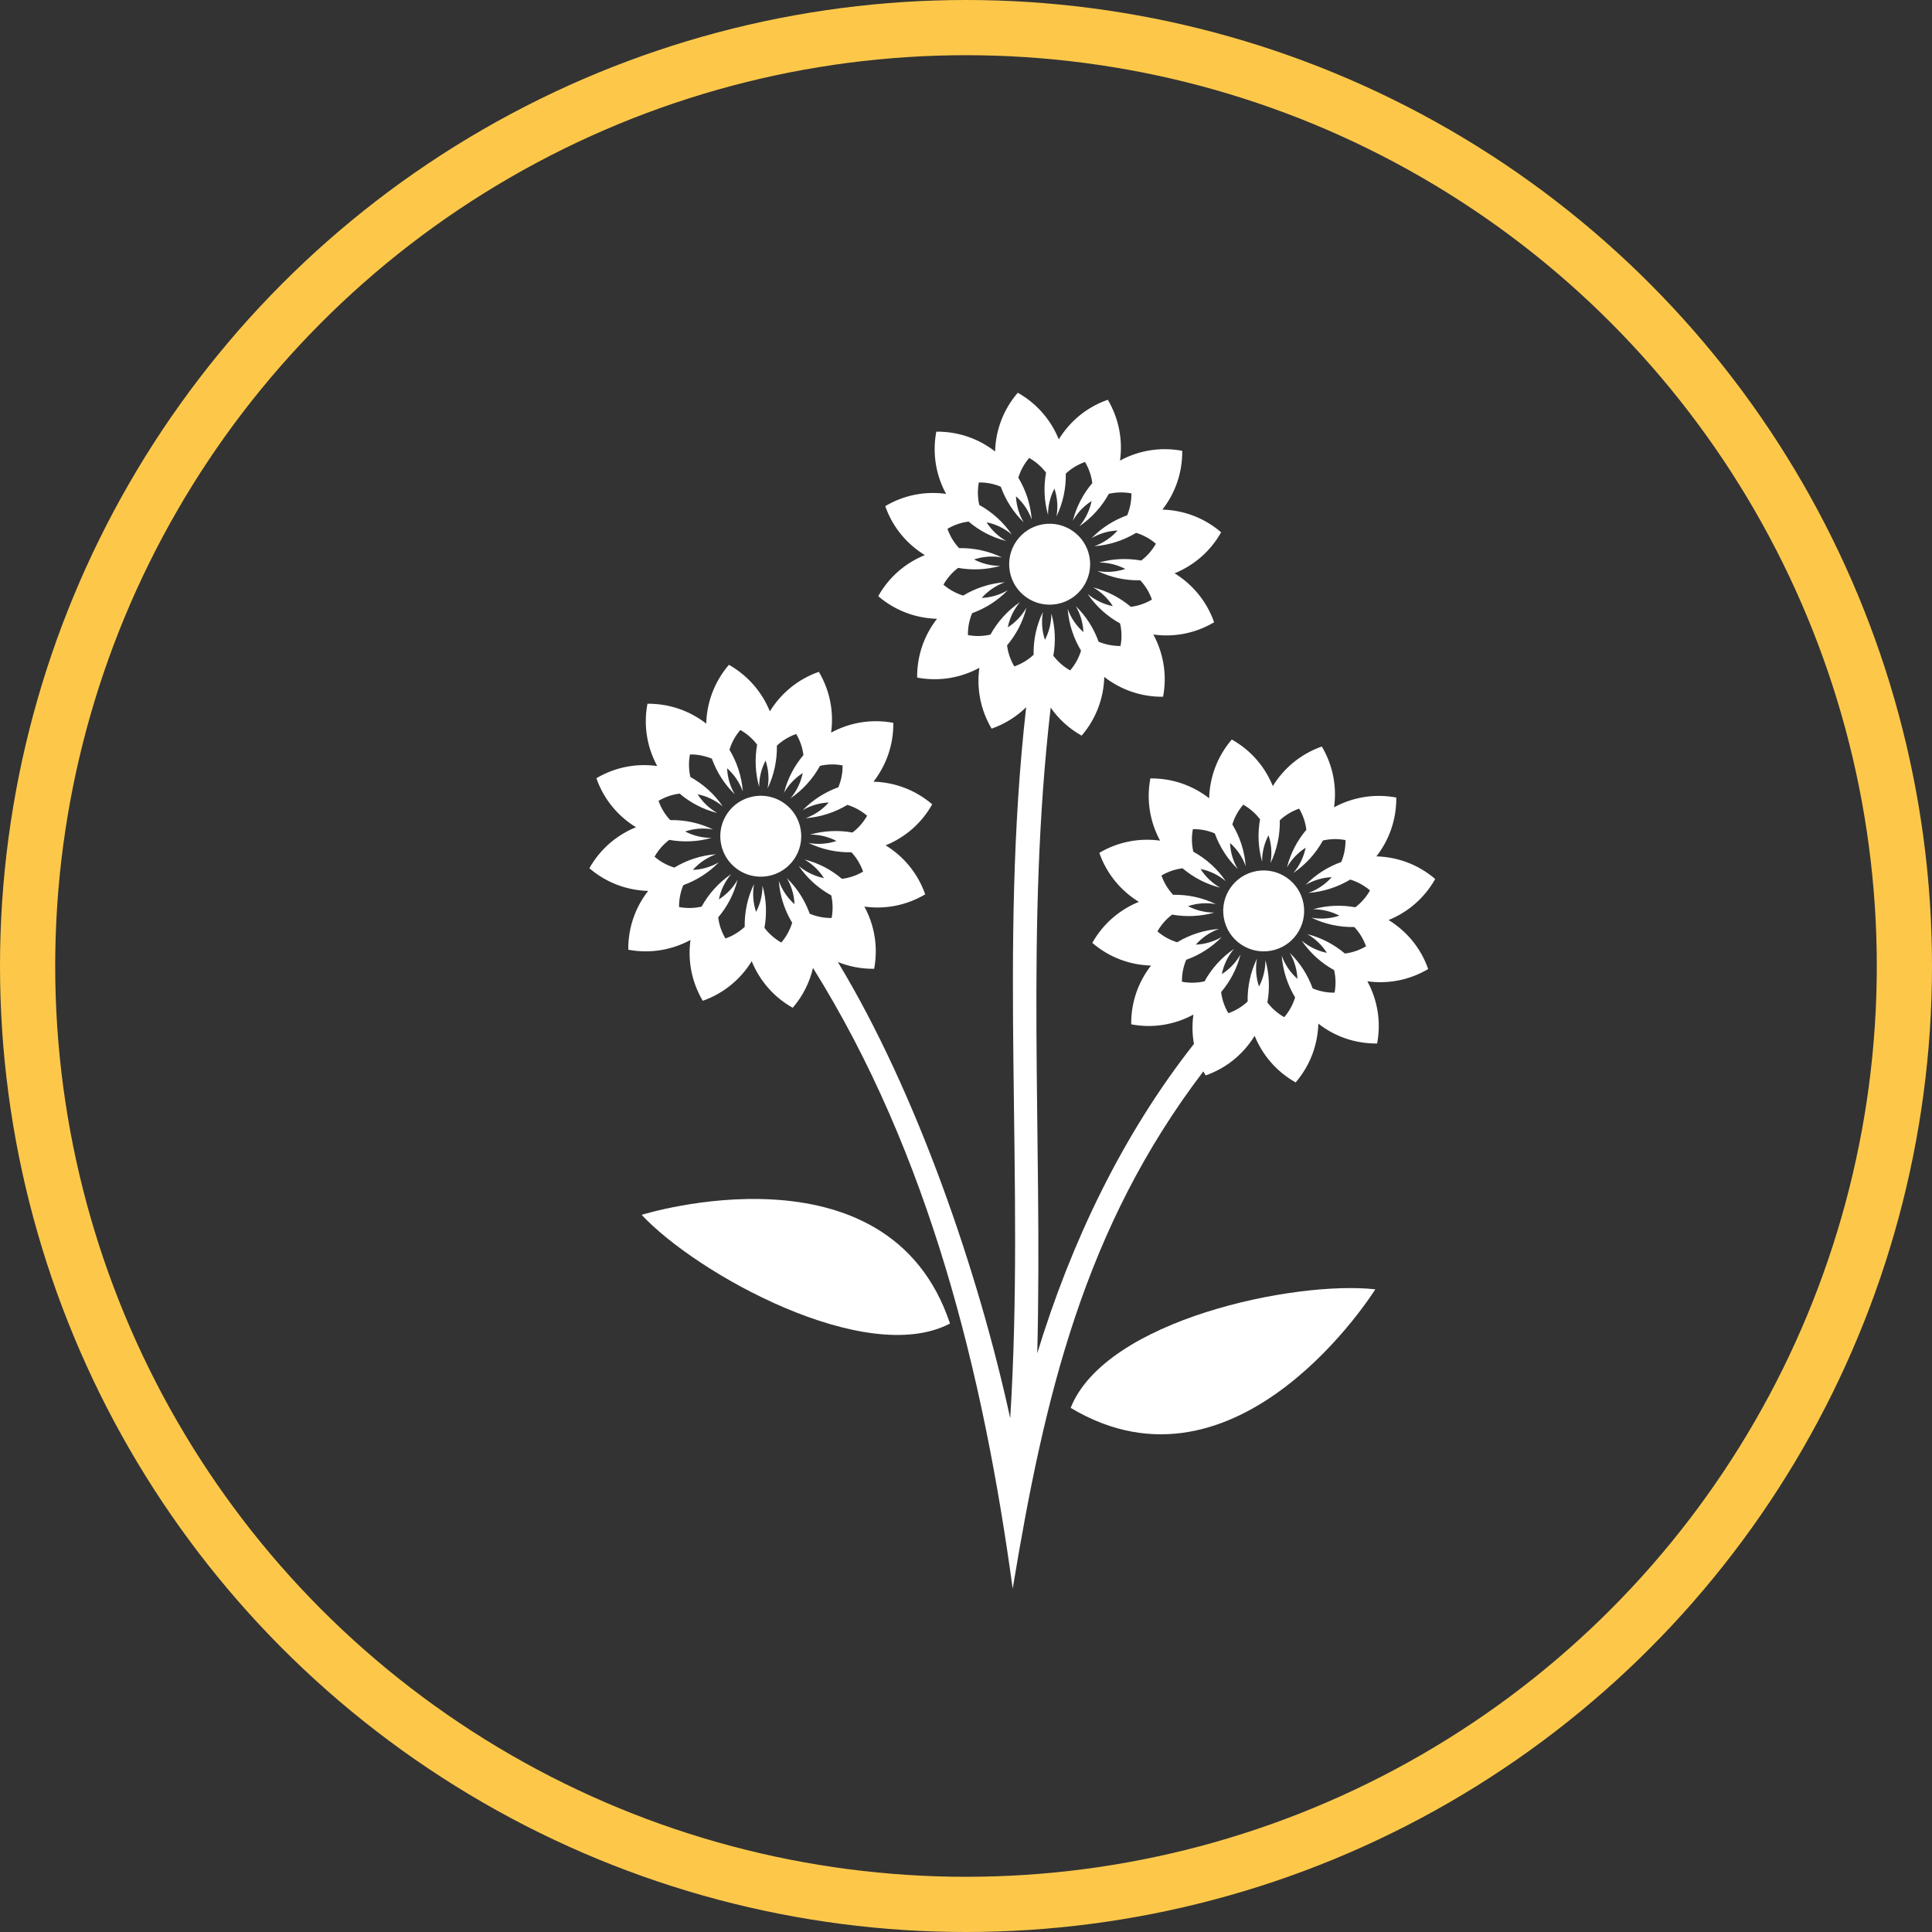
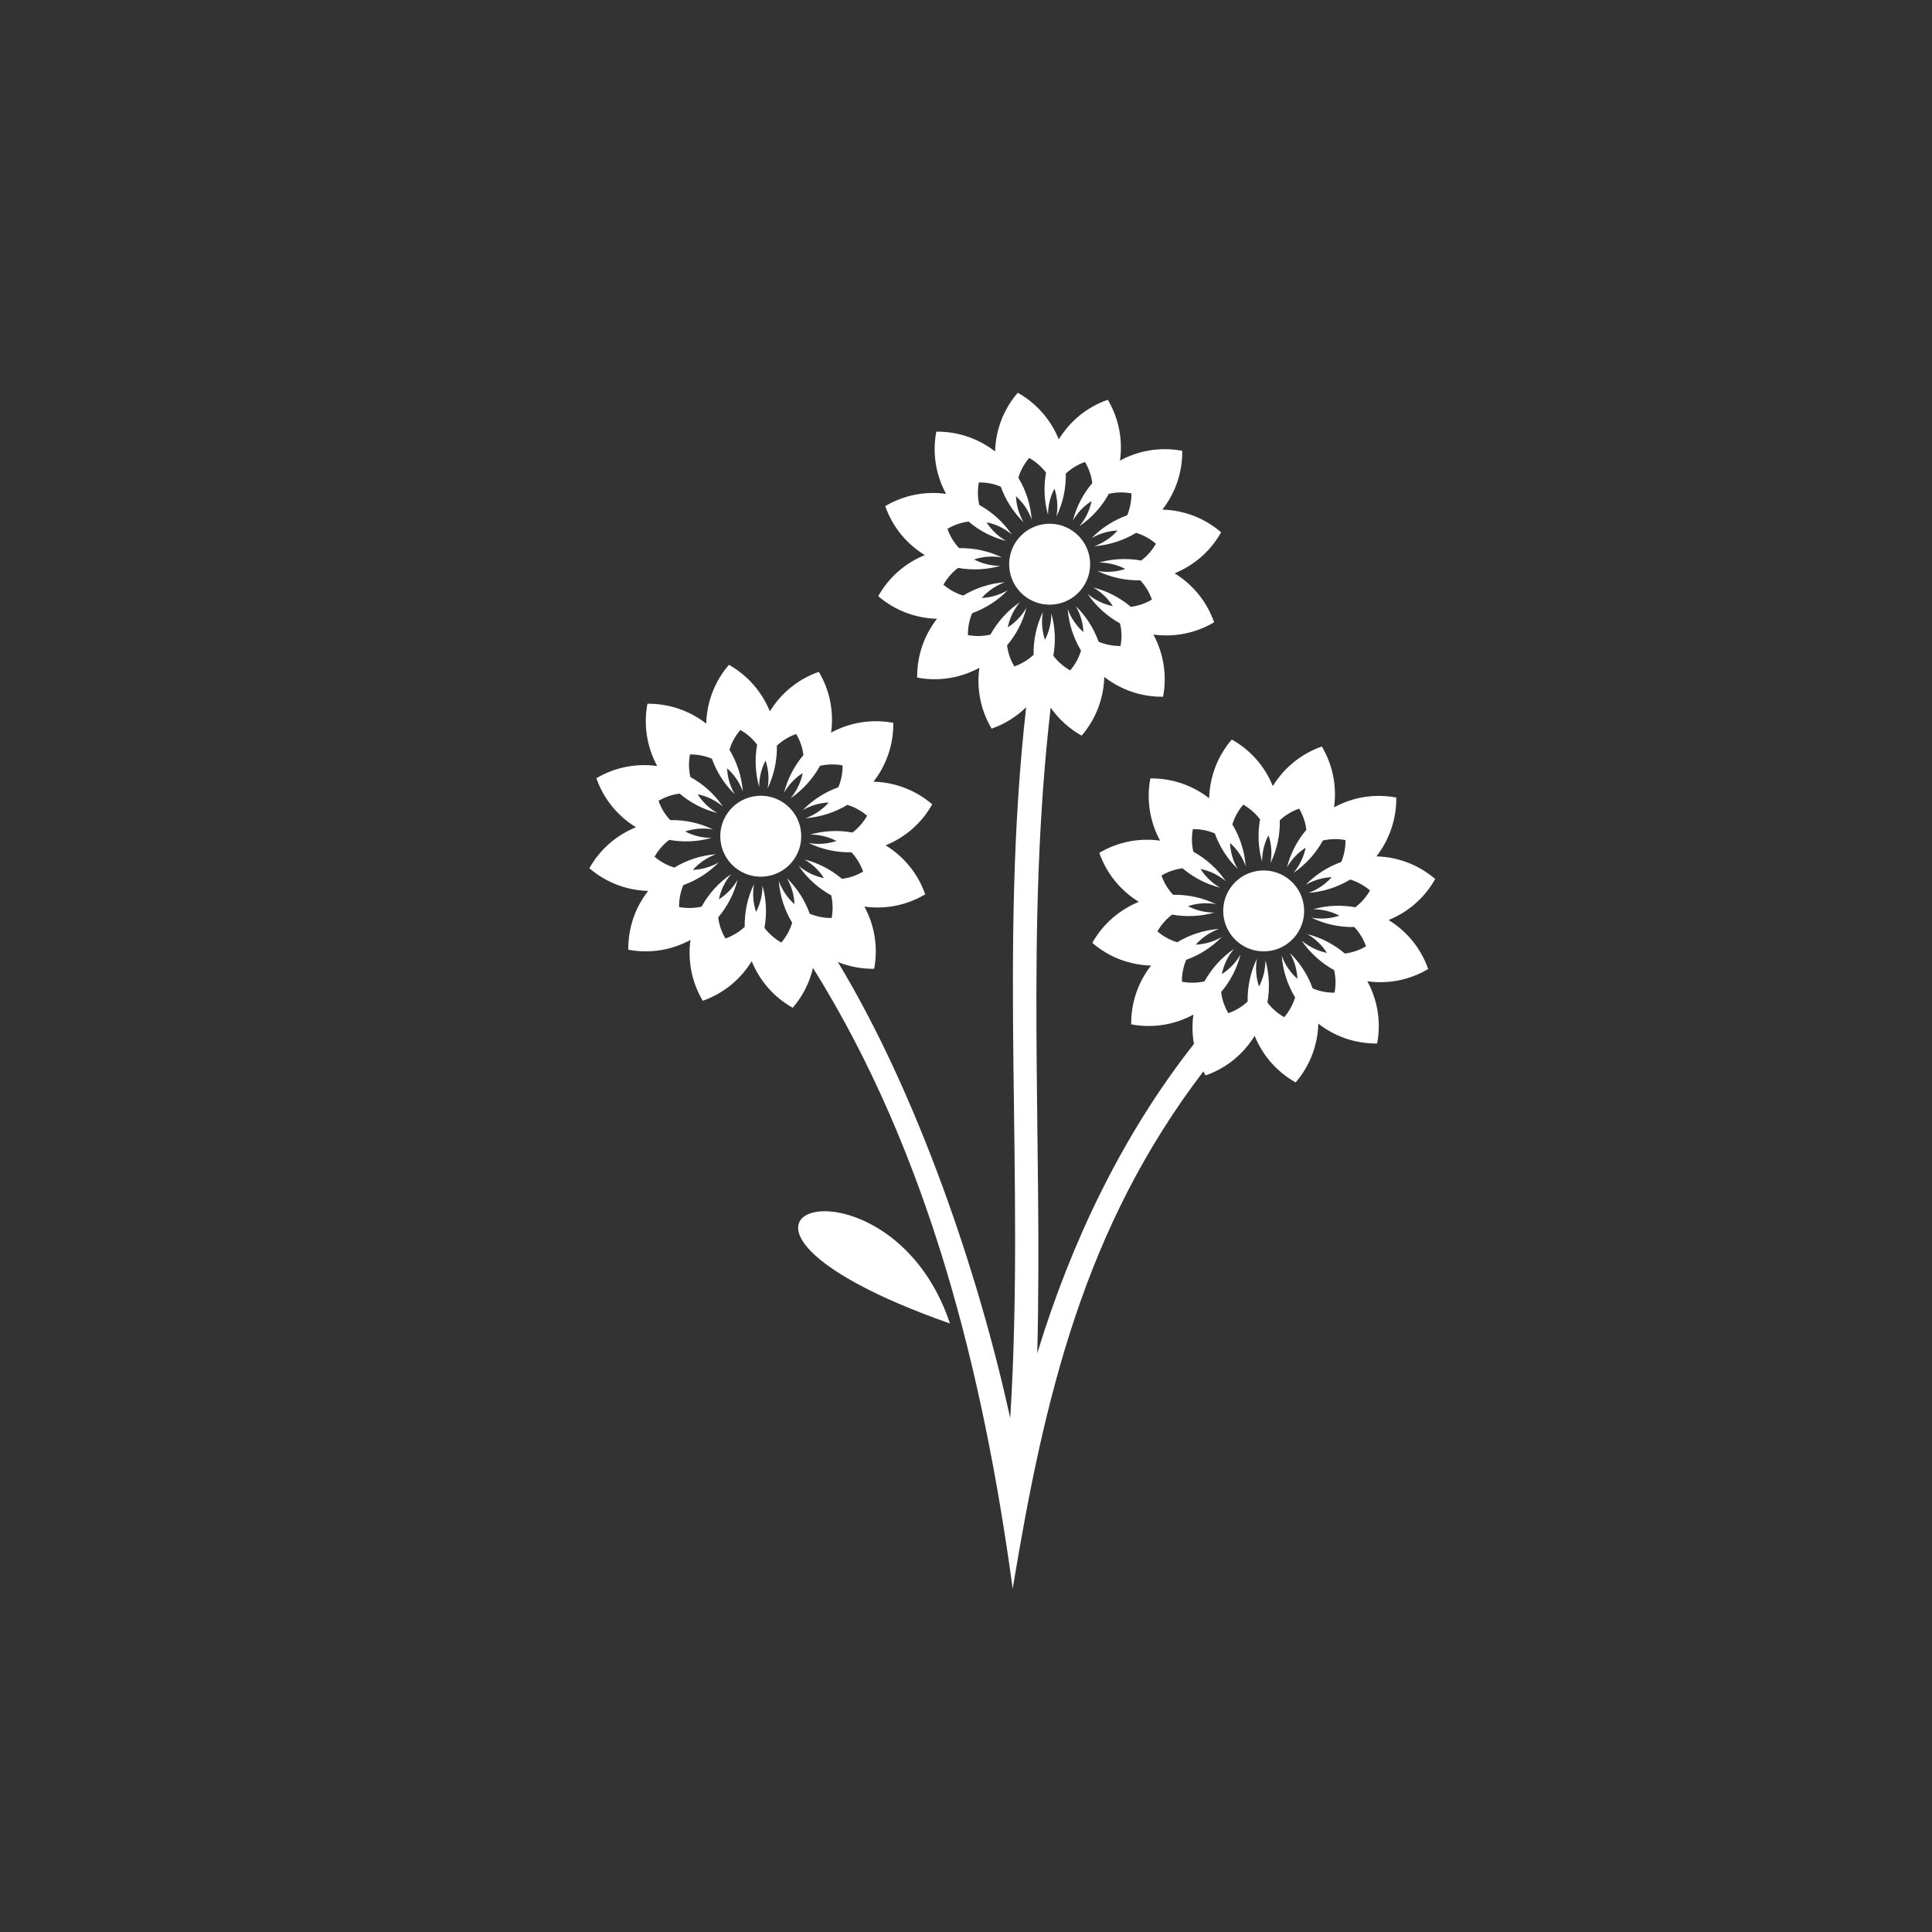
<svg xmlns="http://www.w3.org/2000/svg" width="35" height="35" viewBox="0 0 35 35" fill="none">
  <rect x="0" y="0" width="35" height="35" fill="#333333" stroke="none" />
-   <circle cx="17.5" cy="17.5" r="17" stroke="#FDC84A" />
  <g clip-path="url(#clip0_1705_9509)">
    <path fill-rule="evenodd" clip-rule="evenodd" d="M13.204 12.043C13.556 12.242 13.807 12.544 13.947 12.887C14.144 12.566 14.447 12.307 14.834 12.171C15.04 12.518 15.107 12.905 15.056 13.272C15.387 13.093 15.78 13.019 16.183 13.095C16.188 13.499 16.052 13.868 15.824 14.161C16.2 14.171 16.577 14.304 16.888 14.571C16.69 14.923 16.388 15.175 16.044 15.314C16.365 15.511 16.625 15.814 16.761 16.202C16.413 16.408 16.027 16.475 15.659 16.424C15.839 16.755 15.912 17.147 15.836 17.551C15.603 17.553 15.38 17.509 15.178 17.427C16.606 19.786 17.725 23.044 18.301 25.693C18.571 21.358 18.09 17.223 18.59 12.812C18.418 12.98 18.207 13.115 17.964 13.2C17.758 12.852 17.691 12.466 17.742 12.098C17.411 12.278 17.019 12.351 16.615 12.275C16.611 11.872 16.746 11.503 16.975 11.21C16.598 11.2 16.221 11.067 15.91 10.8C16.108 10.447 16.41 10.196 16.754 10.056C16.433 9.859 16.172 9.556 16.037 9.169C16.385 8.963 16.771 8.896 17.139 8.947C16.959 8.616 16.886 8.223 16.962 7.82C17.366 7.816 17.735 7.951 18.027 8.179C18.037 7.803 18.17 7.426 18.438 7.115C18.79 7.313 19.041 7.615 19.181 7.959C19.378 7.638 19.681 7.377 20.069 7.242C20.274 7.59 20.341 7.976 20.29 8.344C20.621 8.164 21.015 8.091 21.417 8.167C21.422 8.57 21.286 8.939 21.058 9.232C21.434 9.242 21.811 9.375 22.122 9.643C21.924 9.995 21.622 10.246 21.279 10.386C21.599 10.583 21.859 10.886 21.995 11.273C21.648 11.479 21.261 11.546 20.894 11.495C21.073 11.826 21.147 12.22 21.07 12.622C20.667 12.627 20.298 12.491 20.005 12.263C19.995 12.639 19.862 13.016 19.595 13.327C19.363 13.197 19.175 13.022 19.034 12.819C18.573 16.809 18.889 20.554 18.791 24.516C19.402 22.512 20.329 20.564 21.629 18.912C21.598 18.734 21.595 18.555 21.62 18.38C21.289 18.56 20.896 18.633 20.493 18.557C20.488 18.154 20.624 17.785 20.852 17.492C20.476 17.482 20.099 17.349 19.788 17.081C19.986 16.729 20.288 16.478 20.631 16.338C20.311 16.141 20.051 15.838 19.915 15.45C20.262 15.245 20.649 15.178 21.016 15.229C20.837 14.898 20.763 14.505 20.84 14.102C21.243 14.097 21.612 14.233 21.905 14.461C21.915 14.085 22.048 13.708 22.315 13.397C22.668 13.595 22.919 13.897 23.058 14.24C23.256 13.92 23.559 13.66 23.946 13.524C24.152 13.871 24.219 14.258 24.168 14.625C24.499 14.446 24.891 14.372 25.295 14.448C25.299 14.852 25.163 15.221 24.935 15.514C25.312 15.524 25.689 15.657 26 15.924C25.802 16.276 25.5 16.528 25.156 16.667C25.477 16.865 25.738 17.168 25.873 17.555C25.525 17.761 25.139 17.828 24.771 17.777C24.951 18.108 25.024 18.5 24.948 18.904C24.544 18.908 24.175 18.773 23.883 18.544C23.872 18.921 23.74 19.297 23.472 19.609C23.12 19.411 22.869 19.109 22.729 18.765C22.532 19.086 22.229 19.347 21.841 19.482C21.827 19.457 21.814 19.433 21.8 19.409C19.64 22.244 18.921 25.299 18.346 28.78C17.814 24.879 16.836 20.909 14.728 17.535C14.668 17.792 14.548 18.04 14.361 18.257C14.009 18.059 13.758 17.757 13.618 17.413C13.421 17.734 13.118 17.994 12.731 18.13C12.525 17.782 12.458 17.395 12.509 17.028C12.178 17.207 11.786 17.281 11.382 17.205C11.378 16.801 11.513 16.432 11.742 16.14C11.365 16.129 10.988 15.996 10.677 15.729C10.875 15.377 11.177 15.126 11.521 14.986C11.2 14.789 10.939 14.486 10.804 14.098C11.152 13.893 11.538 13.826 11.906 13.877C11.726 13.546 11.653 13.153 11.729 12.749C12.132 12.745 12.501 12.881 12.794 13.109C12.804 12.732 12.937 12.356 13.205 12.044L13.204 12.043ZM18.888 9.499C19.286 9.429 19.667 9.695 19.738 10.094C19.808 10.492 19.541 10.873 19.143 10.943C18.744 11.014 18.363 10.747 18.293 10.348C18.223 9.95 18.489 9.569 18.888 9.499ZM19.308 8.58C19.313 8.844 19.258 9.11 19.138 9.357C19.17 9.187 19.156 9.012 19.102 8.851C19.026 8.997 18.985 9.161 18.986 9.328C18.914 9.074 18.905 8.813 18.95 8.562C18.87 8.457 18.768 8.366 18.645 8.296C18.552 8.405 18.487 8.526 18.448 8.654C18.584 8.88 18.67 9.138 18.69 9.411C18.632 9.248 18.533 9.104 18.405 8.99C18.412 9.155 18.46 9.318 18.544 9.462C18.356 9.278 18.216 9.056 18.13 8.817C18.008 8.765 17.874 8.738 17.733 8.74C17.706 8.88 17.711 9.018 17.741 9.148C17.972 9.276 18.175 9.457 18.329 9.683C18.198 9.572 18.04 9.495 17.872 9.462C17.961 9.601 18.083 9.718 18.228 9.8C17.972 9.736 17.74 9.613 17.547 9.449C17.415 9.465 17.286 9.508 17.164 9.58C17.211 9.715 17.284 9.832 17.375 9.93C17.639 9.925 17.905 9.98 18.152 10.099C17.982 10.068 17.807 10.081 17.646 10.135C17.792 10.211 17.956 10.252 18.123 10.251C17.869 10.323 17.608 10.332 17.357 10.288C17.252 10.367 17.161 10.47 17.091 10.592C17.2 10.685 17.321 10.75 17.449 10.789C17.675 10.653 17.933 10.568 18.206 10.547C18.043 10.605 17.899 10.704 17.785 10.832C17.95 10.825 18.113 10.777 18.256 10.693C18.073 10.882 17.851 11.021 17.612 11.108C17.56 11.229 17.533 11.363 17.535 11.505C17.675 11.531 17.813 11.527 17.943 11.496C18.071 11.265 18.252 11.062 18.478 10.908C18.367 11.039 18.29 11.197 18.257 11.365C18.396 11.276 18.513 11.154 18.595 11.009C18.531 11.265 18.408 11.497 18.244 11.691C18.26 11.822 18.303 11.951 18.375 12.073C18.51 12.026 18.627 11.953 18.725 11.862C18.719 11.598 18.774 11.331 18.894 11.085C18.863 11.254 18.876 11.429 18.93 11.591C19.006 11.444 19.047 11.28 19.046 11.114C19.118 11.367 19.127 11.629 19.082 11.879C19.162 11.984 19.264 12.076 19.387 12.145C19.48 12.037 19.545 11.915 19.584 11.787C19.448 11.561 19.363 11.303 19.342 11.031C19.4 11.193 19.499 11.338 19.627 11.451C19.62 11.286 19.573 11.124 19.488 10.98C19.677 11.164 19.816 11.385 19.902 11.625C20.024 11.676 20.158 11.703 20.299 11.703C20.326 11.562 20.322 11.424 20.291 11.294C20.06 11.166 19.857 10.986 19.703 10.759C19.834 10.871 19.992 10.947 20.16 10.981C20.071 10.841 19.949 10.724 19.804 10.642C20.06 10.707 20.292 10.829 20.486 10.993C20.617 10.977 20.746 10.934 20.868 10.862C20.821 10.727 20.748 10.61 20.657 10.513C20.392 10.518 20.126 10.463 19.88 10.343C20.049 10.375 20.224 10.361 20.386 10.307C20.239 10.231 20.075 10.19 19.909 10.191C20.162 10.119 20.424 10.11 20.674 10.155C20.779 10.075 20.871 9.973 20.94 9.85C20.832 9.757 20.71 9.692 20.582 9.653C20.356 9.789 20.098 9.875 19.826 9.895C19.988 9.837 20.133 9.738 20.246 9.611C20.081 9.617 19.919 9.665 19.775 9.749C19.958 9.561 20.18 9.421 20.42 9.335C20.471 9.213 20.498 9.079 20.497 8.938C20.356 8.912 20.218 8.916 20.088 8.946C19.96 9.177 19.78 9.38 19.553 9.534C19.665 9.403 19.741 9.245 19.775 9.077C19.635 9.166 19.518 9.288 19.436 9.433C19.501 9.177 19.623 8.945 19.788 8.752C19.771 8.62 19.728 8.491 19.656 8.369C19.522 8.416 19.404 8.489 19.307 8.581L19.308 8.58ZM22.765 15.78C23.164 15.71 23.545 15.976 23.615 16.375C23.685 16.773 23.419 17.154 23.02 17.224C22.622 17.294 22.241 17.028 22.171 16.629C22.1 16.231 22.367 15.85 22.765 15.78ZM23.185 14.861C23.19 15.125 23.135 15.391 23.016 15.637C23.047 15.468 23.034 15.293 22.98 15.132C22.903 15.278 22.863 15.442 22.864 15.609C22.792 15.355 22.782 15.093 22.827 14.843C22.748 14.738 22.645 14.647 22.523 14.577C22.43 14.685 22.364 14.807 22.325 14.935C22.462 15.161 22.547 15.419 22.567 15.692C22.51 15.529 22.411 15.384 22.283 15.271C22.29 15.436 22.337 15.599 22.422 15.742C22.233 15.559 22.094 15.337 22.007 15.098C21.885 15.046 21.752 15.019 21.61 15.021C21.584 15.161 21.588 15.299 21.618 15.429C21.849 15.557 22.052 15.737 22.206 15.964C22.075 15.852 21.917 15.776 21.749 15.742C21.838 15.882 21.96 15.999 22.105 16.081C21.849 16.017 21.617 15.894 21.423 15.73C21.292 15.746 21.163 15.789 21.041 15.861C21.088 15.995 21.161 16.113 21.252 16.21C21.516 16.205 21.782 16.26 22.028 16.38C21.859 16.348 21.684 16.362 21.522 16.416C21.669 16.492 21.833 16.533 22 16.532C21.746 16.604 21.484 16.613 21.234 16.569C21.129 16.648 21.037 16.75 20.968 16.873C21.076 16.966 21.198 17.031 21.326 17.07C21.552 16.934 21.81 16.849 22.083 16.828C21.921 16.886 21.776 16.985 21.663 17.113C21.828 17.106 21.99 17.058 22.134 16.974C21.951 17.163 21.729 17.302 21.489 17.388C21.438 17.51 21.41 17.644 21.412 17.785C21.553 17.812 21.691 17.807 21.821 17.778C21.949 17.547 22.129 17.344 22.356 17.19C22.244 17.321 22.168 17.479 22.134 17.647C22.274 17.558 22.391 17.436 22.473 17.291C22.408 17.547 22.286 17.779 22.122 17.972C22.137 18.104 22.181 18.233 22.253 18.355C22.387 18.308 22.505 18.235 22.602 18.143C22.597 17.879 22.652 17.613 22.771 17.366C22.74 17.536 22.754 17.711 22.808 17.872C22.884 17.726 22.925 17.562 22.924 17.395C22.996 17.649 23.005 17.911 22.96 18.161C23.04 18.266 23.142 18.357 23.265 18.427C23.358 18.319 23.423 18.197 23.462 18.069C23.326 17.843 23.24 17.585 23.22 17.312C23.277 17.475 23.376 17.619 23.504 17.733C23.497 17.568 23.45 17.405 23.365 17.262C23.554 17.445 23.694 17.667 23.78 17.906C23.902 17.957 24.036 17.985 24.177 17.983C24.203 17.843 24.199 17.705 24.169 17.575C23.938 17.447 23.735 17.267 23.581 17.04C23.712 17.151 23.871 17.228 24.038 17.262C23.949 17.122 23.828 17.005 23.683 16.923C23.938 16.987 24.17 17.11 24.364 17.274C24.495 17.258 24.625 17.215 24.747 17.143C24.699 17.009 24.626 16.891 24.535 16.794C24.271 16.799 24.004 16.744 23.758 16.624C23.927 16.656 24.102 16.642 24.264 16.588C24.118 16.512 23.954 16.471 23.787 16.472C24.041 16.4 24.302 16.391 24.553 16.436C24.658 16.356 24.749 16.254 24.819 16.131C24.71 16.038 24.588 15.973 24.461 15.934C24.235 16.07 23.976 16.155 23.704 16.176C23.866 16.118 24.011 16.019 24.125 15.891C23.959 15.898 23.797 15.946 23.653 16.03C23.837 15.841 24.058 15.702 24.298 15.616C24.349 15.494 24.377 15.36 24.375 15.219C24.235 15.192 24.097 15.197 23.966 15.226C23.838 15.457 23.658 15.66 23.431 15.814C23.543 15.683 23.619 15.525 23.653 15.357C23.514 15.446 23.397 15.568 23.315 15.713C23.379 15.457 23.502 15.225 23.666 15.032C23.65 14.9 23.607 14.771 23.535 14.649C23.4 14.697 23.282 14.769 23.185 14.86V14.861ZM13.655 14.427C14.053 14.356 14.434 14.623 14.504 15.021C14.575 15.42 14.308 15.801 13.909 15.871C13.511 15.941 13.13 15.675 13.06 15.276C12.989 14.878 13.256 14.497 13.655 14.427ZM14.074 13.508C14.079 13.771 14.024 14.038 13.905 14.284C13.937 14.115 13.923 13.94 13.869 13.778C13.793 13.925 13.752 14.089 13.753 14.256C13.681 14.002 13.672 13.74 13.716 13.49C13.637 13.385 13.534 13.293 13.412 13.224C13.319 13.332 13.254 13.454 13.215 13.582C13.351 13.808 13.436 14.066 13.457 14.338C13.399 14.176 13.3 14.031 13.172 13.918C13.179 14.083 13.226 14.245 13.311 14.389C13.122 14.206 12.983 13.984 12.896 13.744C12.774 13.694 12.641 13.666 12.499 13.667C12.473 13.808 12.477 13.946 12.507 14.076C12.738 14.204 12.941 14.384 13.095 14.611C12.964 14.499 12.806 14.423 12.638 14.389C12.727 14.529 12.849 14.646 12.994 14.728C12.738 14.664 12.506 14.541 12.312 14.377C12.181 14.393 12.052 14.436 11.93 14.508C11.977 14.642 12.05 14.76 12.142 14.857C12.406 14.852 12.672 14.907 12.918 15.027C12.749 14.995 12.574 15.009 12.412 15.063C12.559 15.139 12.723 15.18 12.89 15.179C12.636 15.251 12.374 15.26 12.124 15.215C12.019 15.295 11.927 15.397 11.858 15.52C11.966 15.613 12.088 15.678 12.216 15.717C12.442 15.581 12.7 15.495 12.973 15.475C12.81 15.533 12.665 15.632 12.552 15.759C12.717 15.753 12.879 15.705 13.023 15.621C12.84 15.809 12.618 15.949 12.379 16.035C12.328 16.157 12.3 16.291 12.302 16.432C12.442 16.458 12.58 16.454 12.71 16.424C12.838 16.194 13.018 15.99 13.245 15.836C13.133 15.968 13.057 16.126 13.023 16.293C13.163 16.204 13.28 16.083 13.362 15.938C13.297 16.194 13.175 16.425 13.011 16.619C13.027 16.75 13.07 16.88 13.142 17.002C13.276 16.954 13.394 16.881 13.491 16.791C13.486 16.527 13.541 16.26 13.661 16.014C13.629 16.183 13.643 16.358 13.697 16.52C13.773 16.374 13.814 16.21 13.813 16.043C13.885 16.297 13.894 16.558 13.849 16.809C13.929 16.914 14.031 17.005 14.154 17.075C14.247 16.966 14.312 16.844 14.351 16.717C14.215 16.491 14.129 16.233 14.109 15.959C14.167 16.122 14.266 16.266 14.393 16.38C14.387 16.215 14.339 16.052 14.255 15.908C14.443 16.092 14.583 16.314 14.669 16.553C14.791 16.604 14.925 16.632 15.066 16.63C15.092 16.49 15.088 16.352 15.059 16.221C14.828 16.094 14.624 15.914 14.47 15.687C14.602 15.798 14.76 15.874 14.927 15.908C14.839 15.769 14.717 15.652 14.572 15.57C14.828 15.634 15.059 15.757 15.253 15.921C15.384 15.905 15.514 15.862 15.636 15.79C15.588 15.655 15.516 15.538 15.425 15.44C15.161 15.445 14.894 15.39 14.648 15.271C14.817 15.302 14.993 15.289 15.154 15.235C15.008 15.159 14.844 15.118 14.677 15.119C14.931 15.047 15.192 15.037 15.443 15.082C15.548 15.003 15.639 14.9 15.709 14.778C15.6 14.685 15.478 14.62 15.351 14.581C15.125 14.717 14.867 14.802 14.593 14.823C14.756 14.765 14.9 14.666 15.014 14.538C14.849 14.545 14.686 14.592 14.542 14.677C14.726 14.488 14.948 14.349 15.187 14.262C15.239 14.14 15.266 14.007 15.264 13.866C15.124 13.839 14.986 13.844 14.855 13.874C14.728 14.105 14.547 14.308 14.321 14.462C14.432 14.331 14.508 14.173 14.542 14.005C14.403 14.094 14.286 14.216 14.204 14.361C14.268 14.105 14.391 13.873 14.555 13.679C14.539 13.549 14.496 13.419 14.424 13.297C14.289 13.344 14.172 13.417 14.074 13.508V13.508Z" fill="white" />
-     <path fill-rule="evenodd" clip-rule="evenodd" d="M19.396 25.505C20.029 23.907 23.461 23.196 24.915 23.357C24.915 23.357 22.443 27.328 19.396 25.505Z" fill="white" />
-     <path fill-rule="evenodd" clip-rule="evenodd" d="M17.21 23.977C15.687 24.776 12.621 23.078 11.624 22.008C11.624 22.008 16.088 20.61 17.21 23.977Z" fill="white" />
+     <path fill-rule="evenodd" clip-rule="evenodd" d="M17.21 23.977C11.624 22.008 16.088 20.61 17.21 23.977Z" fill="white" />
  </g>
  <defs>
    <clipPath id="clip0_1705_9509">
      <rect width="16" height="21.895" fill="white" transform="translate(10 7)" />
    </clipPath>
  </defs>
</svg>